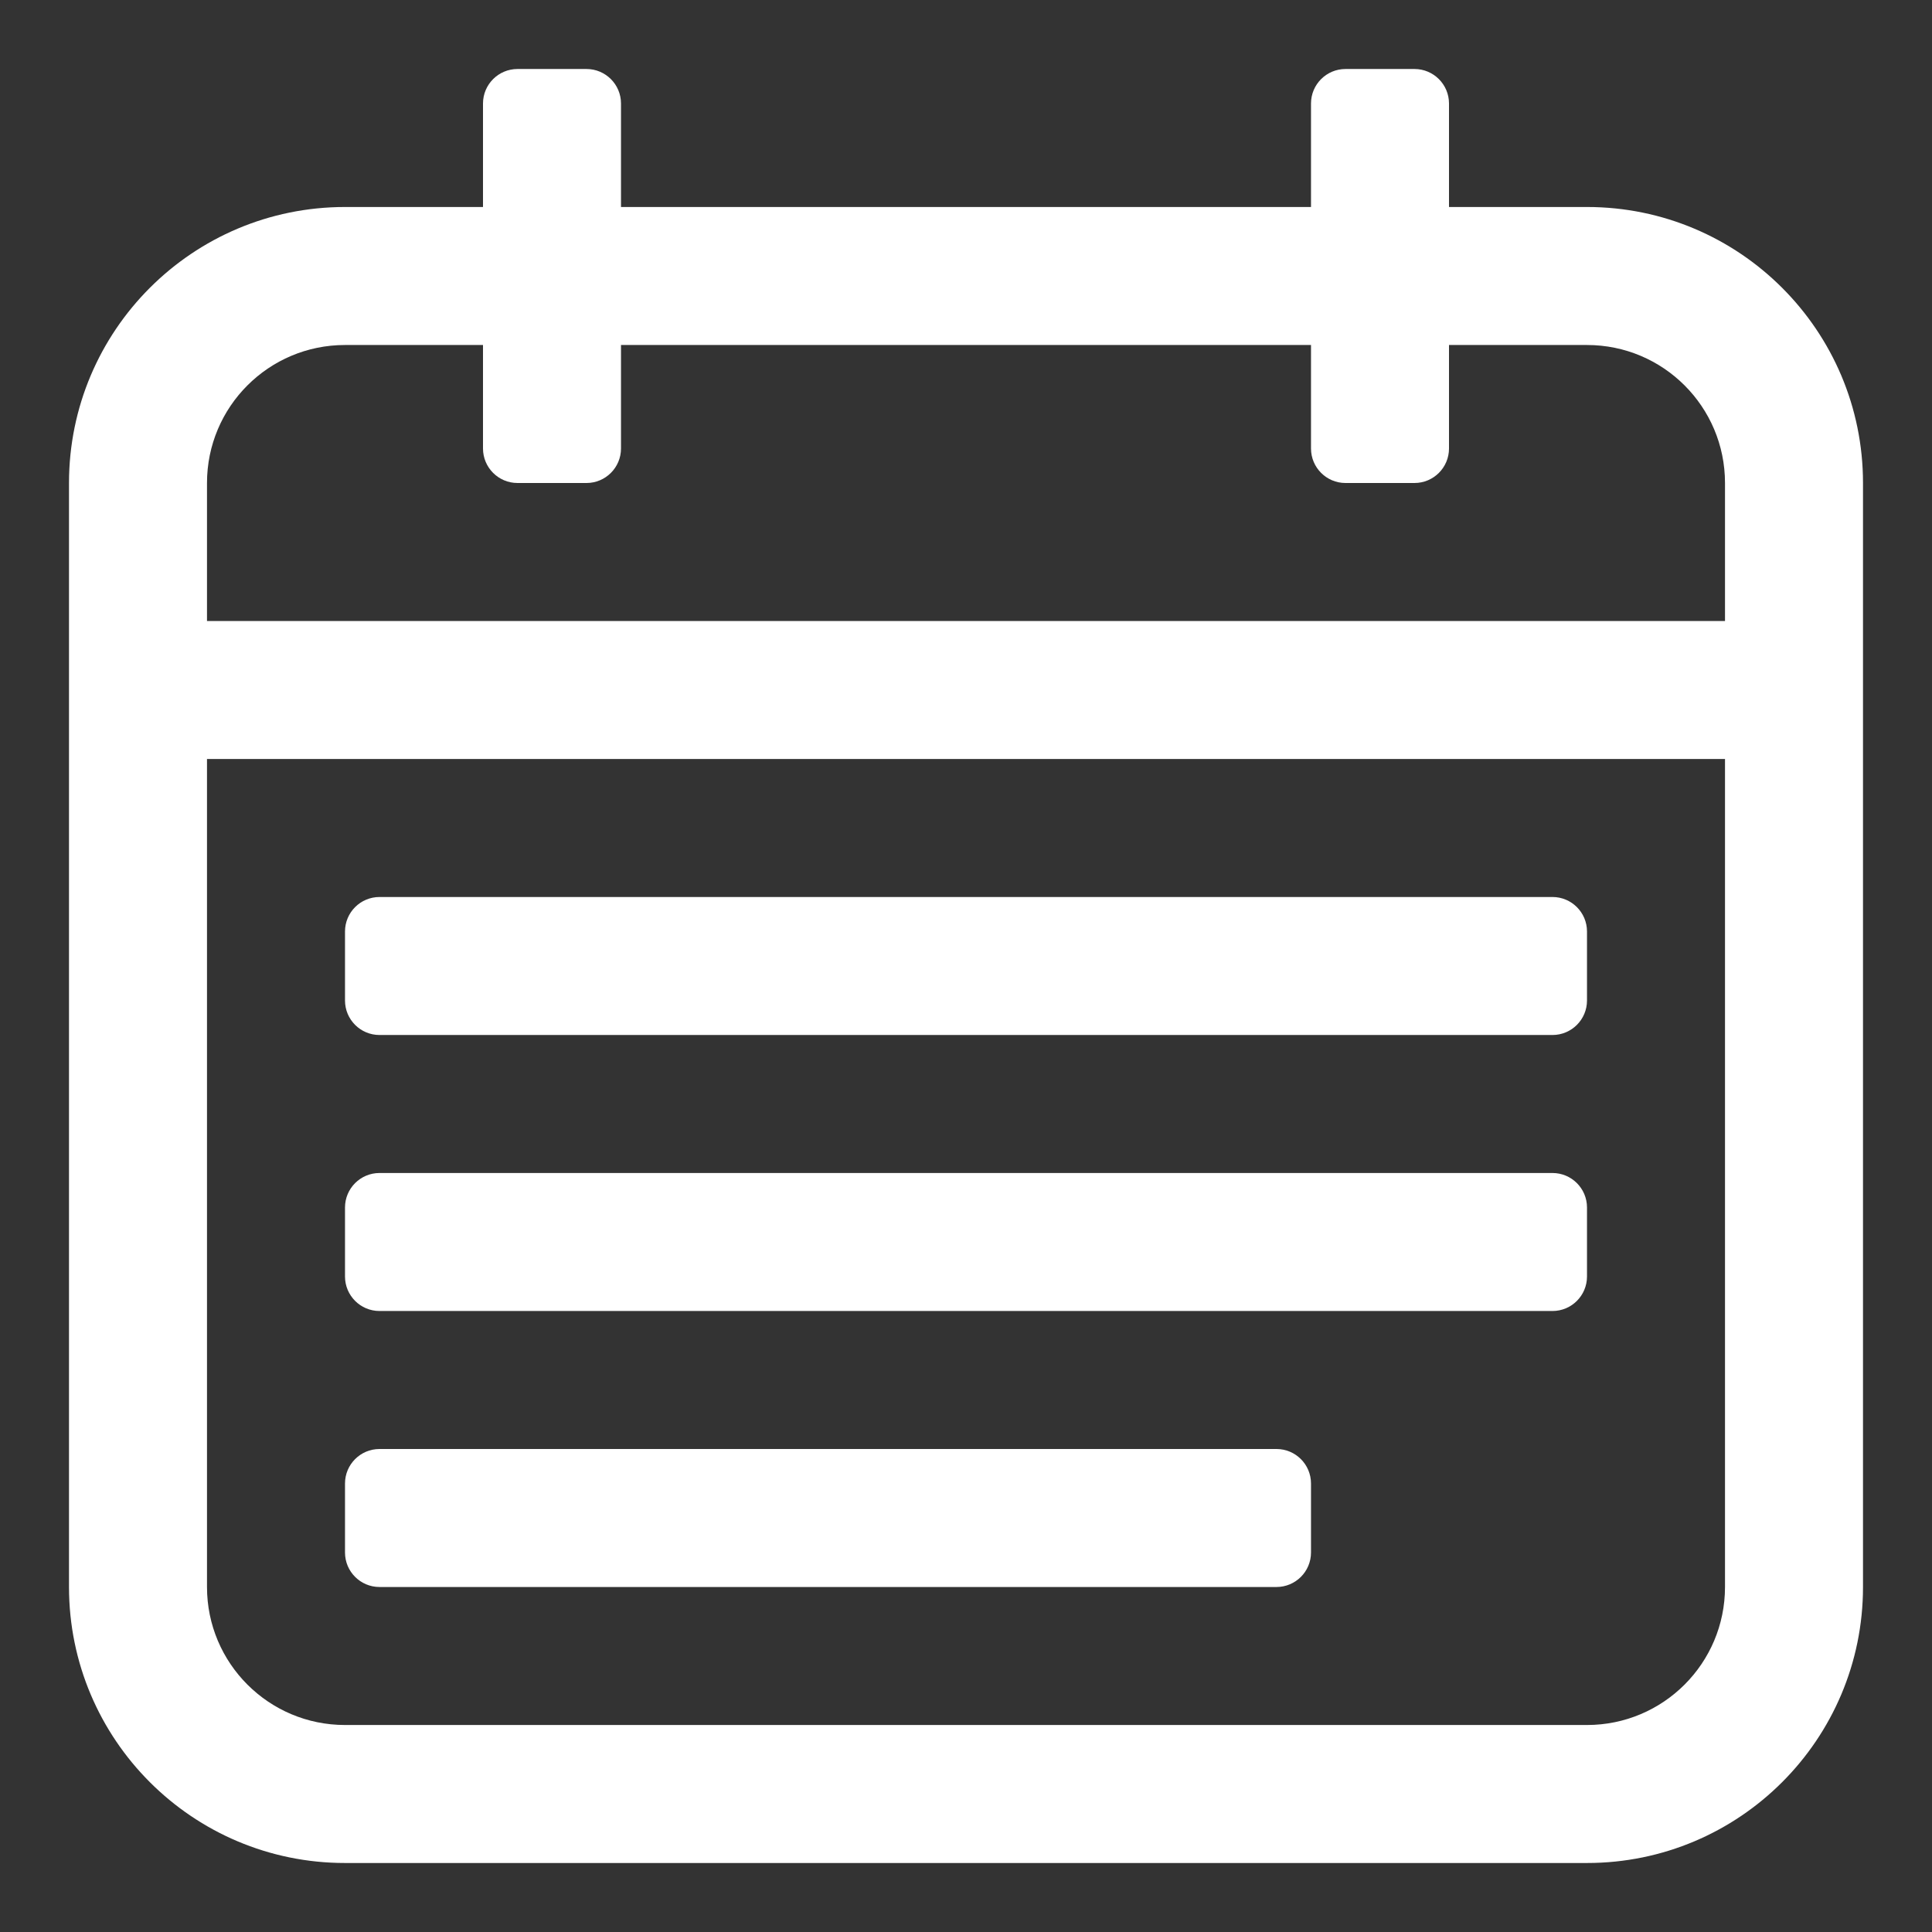
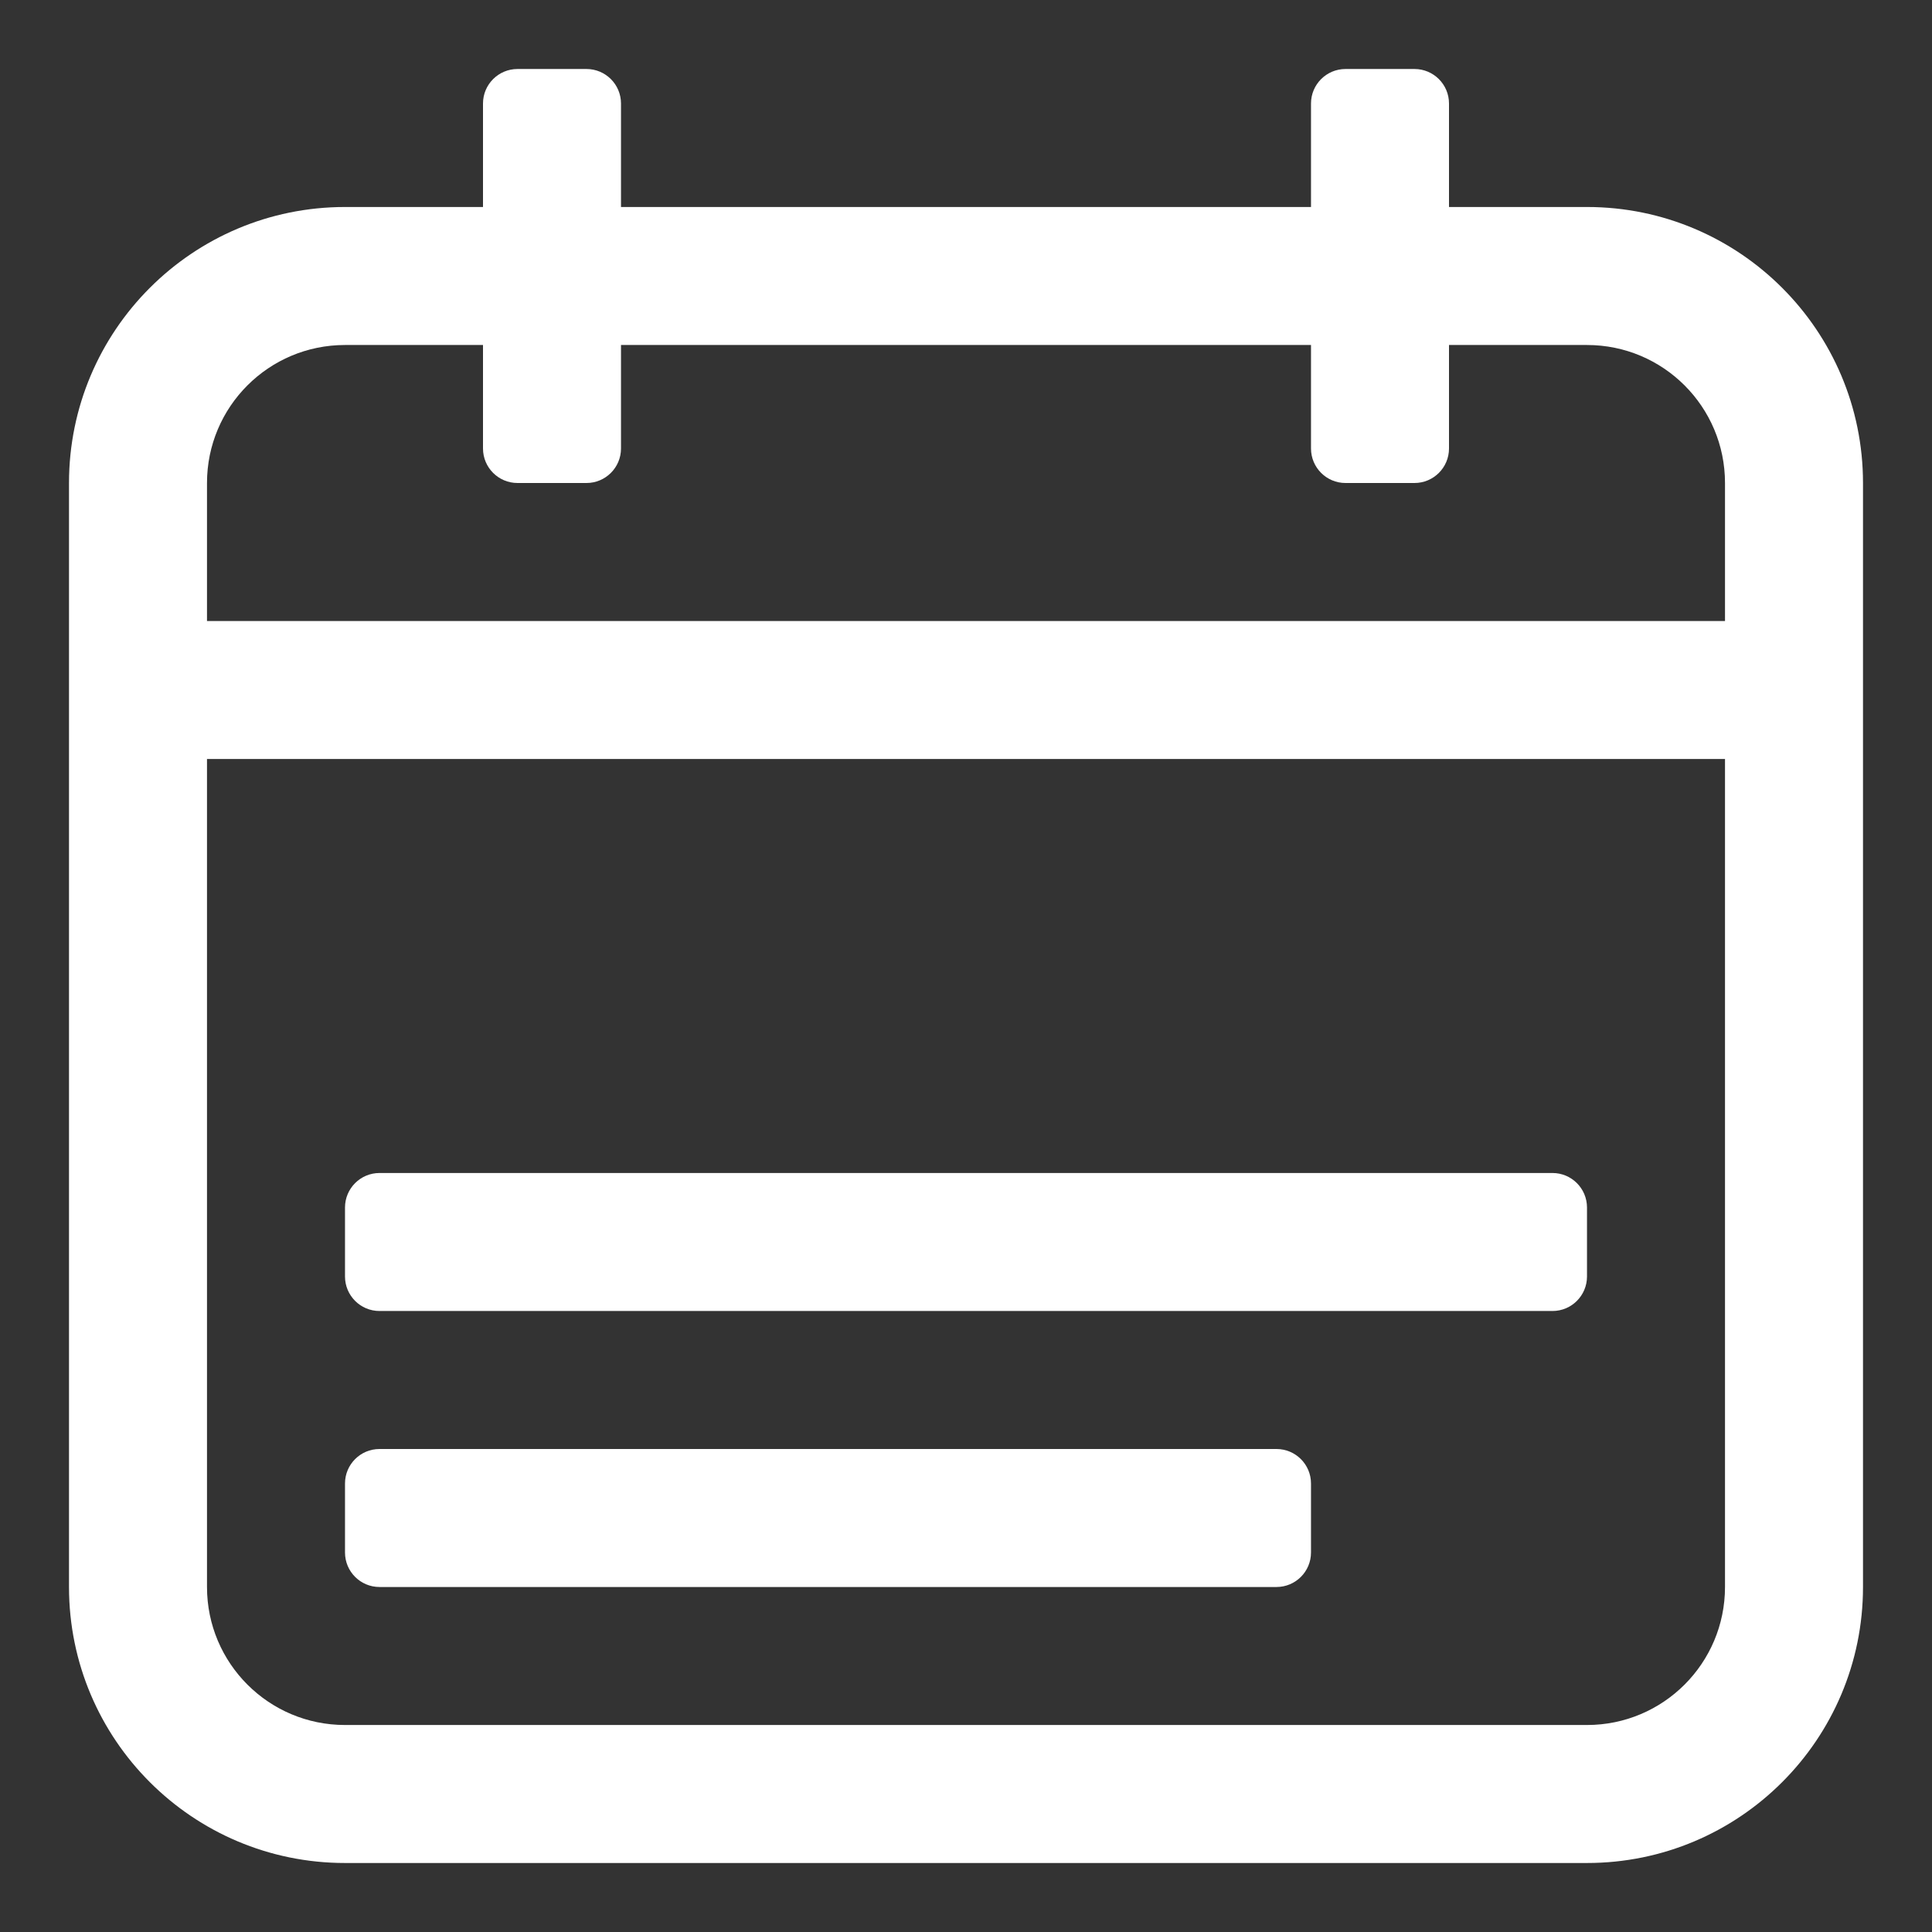
<svg xmlns="http://www.w3.org/2000/svg" width="28" height="28" viewBox="0 0 28 28" fill="none">
  <rect x="0" y="0" width="28" height="28" fill="#333333" stroke="none" />
-   <path d="M5.5 13C5.224 13 5 13.224 5 13.5V14.5C5 14.776 5.224 15 5.5 15H22.5C22.776 15 23 14.776 23 14.5V13.5C23 13.224 22.776 13 22.5 13H5.5Z" fill="white" />
  <path d="M5 17.5C5 17.224 5.224 17 5.5 17H22.5C22.776 17 23 17.224 23 17.5V18.5C23 18.776 22.776 19 22.5 19H5.5C5.224 19 5 18.776 5 18.5V17.5Z" fill="white" />
  <path d="M5.5 21C5.224 21 5 21.224 5 21.5V22.5C5 22.776 5.224 23 5.5 23H18.5C18.776 23 19 22.776 19 22.5V21.5C19 21.224 18.776 21 18.5 21H5.5Z" fill="white" />
  <path fill-rule="evenodd" clip-rule="evenodd" d="M7 1.5C7 1.224 7.224 1 7.5 1H8.5C8.776 1 9 1.224 9 1.5V3L19 3V1.5C19 1.224 19.224 1 19.5 1H20.5C20.776 1 21 1.224 21 1.5V3L23 3C25.209 3 27 4.791 27 7V23C27 25.209 25.209 27 23 27H5C2.791 27 1 25.209 1 23V7C1 4.791 2.791 3 5 3L7 3V1.5ZM19 5V6.5C19 6.776 19.224 7 19.5 7H20.5C20.776 7 21 6.776 21 6.5V5L23 5C24.105 5 25 5.895 25 7V9L3 9L3 7C3 5.895 3.895 5 5 5L7 5V6.5C7 6.776 7.224 7 7.5 7H8.5C8.776 7 9 6.776 9 6.5V5L19 5ZM3 11L25 11V23C25 24.105 24.105 25 23 25H5C3.895 25 3 24.105 3 23L3 11Z" fill="white" />
</svg>